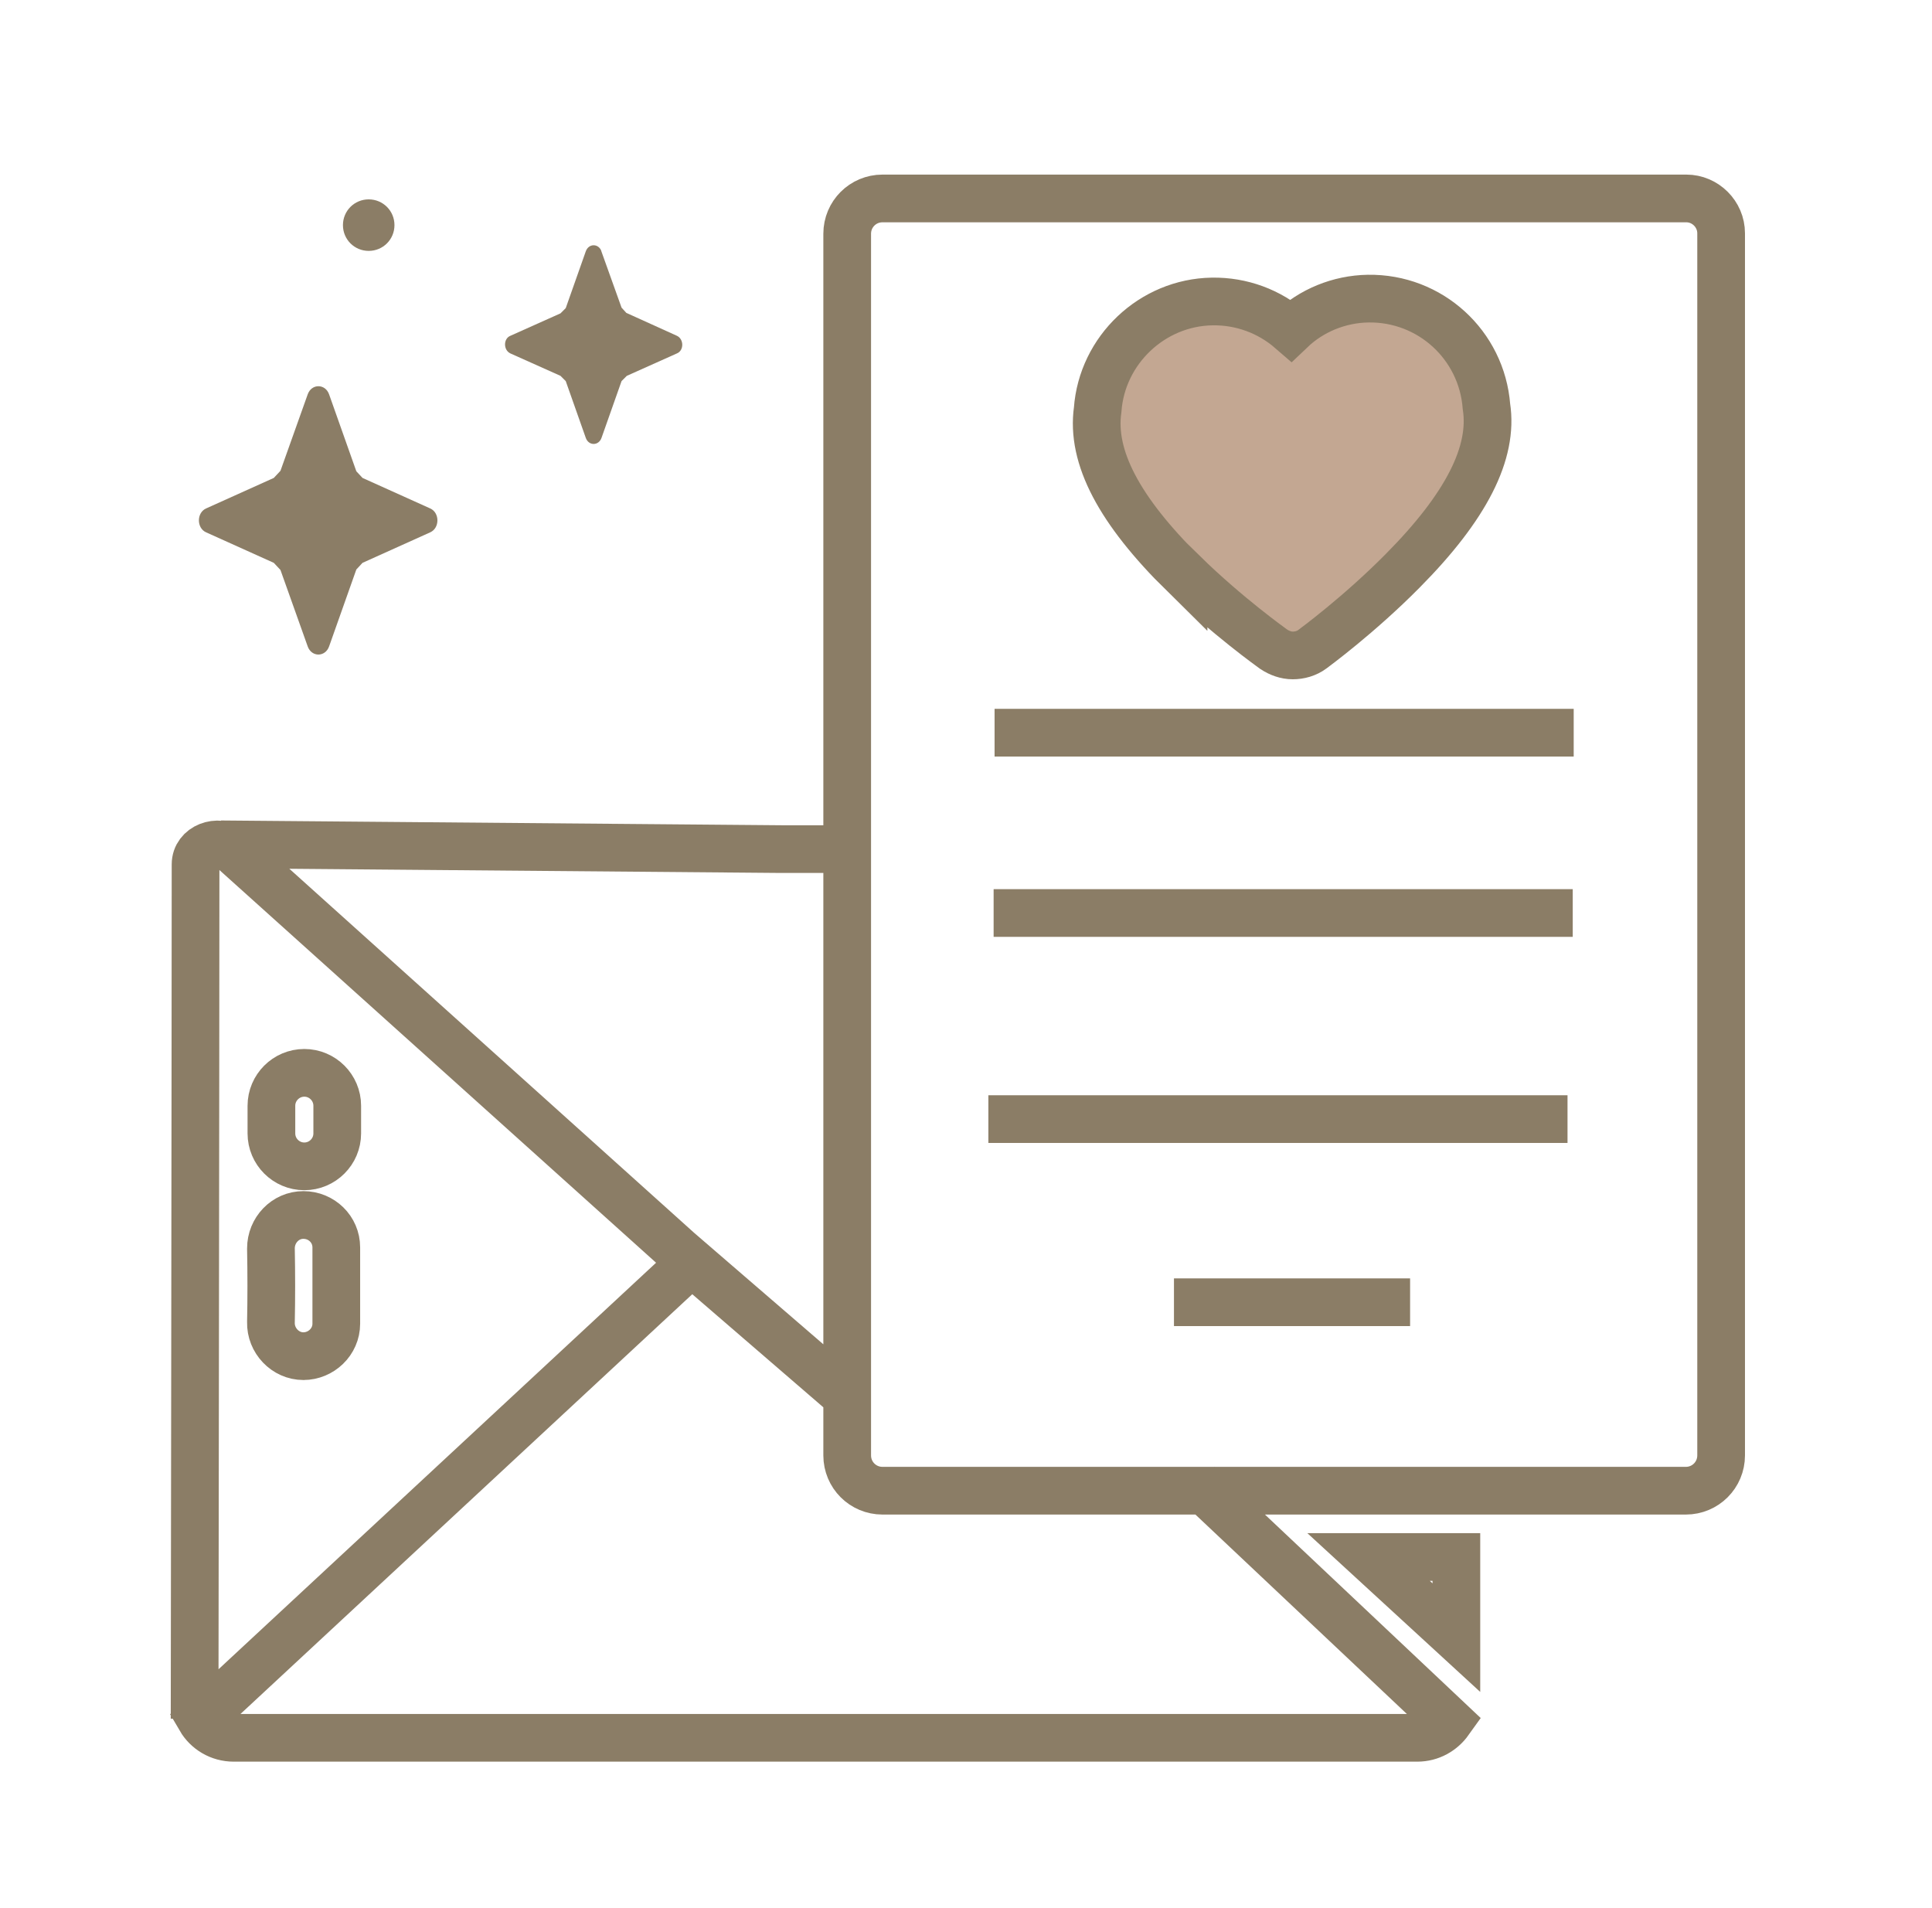
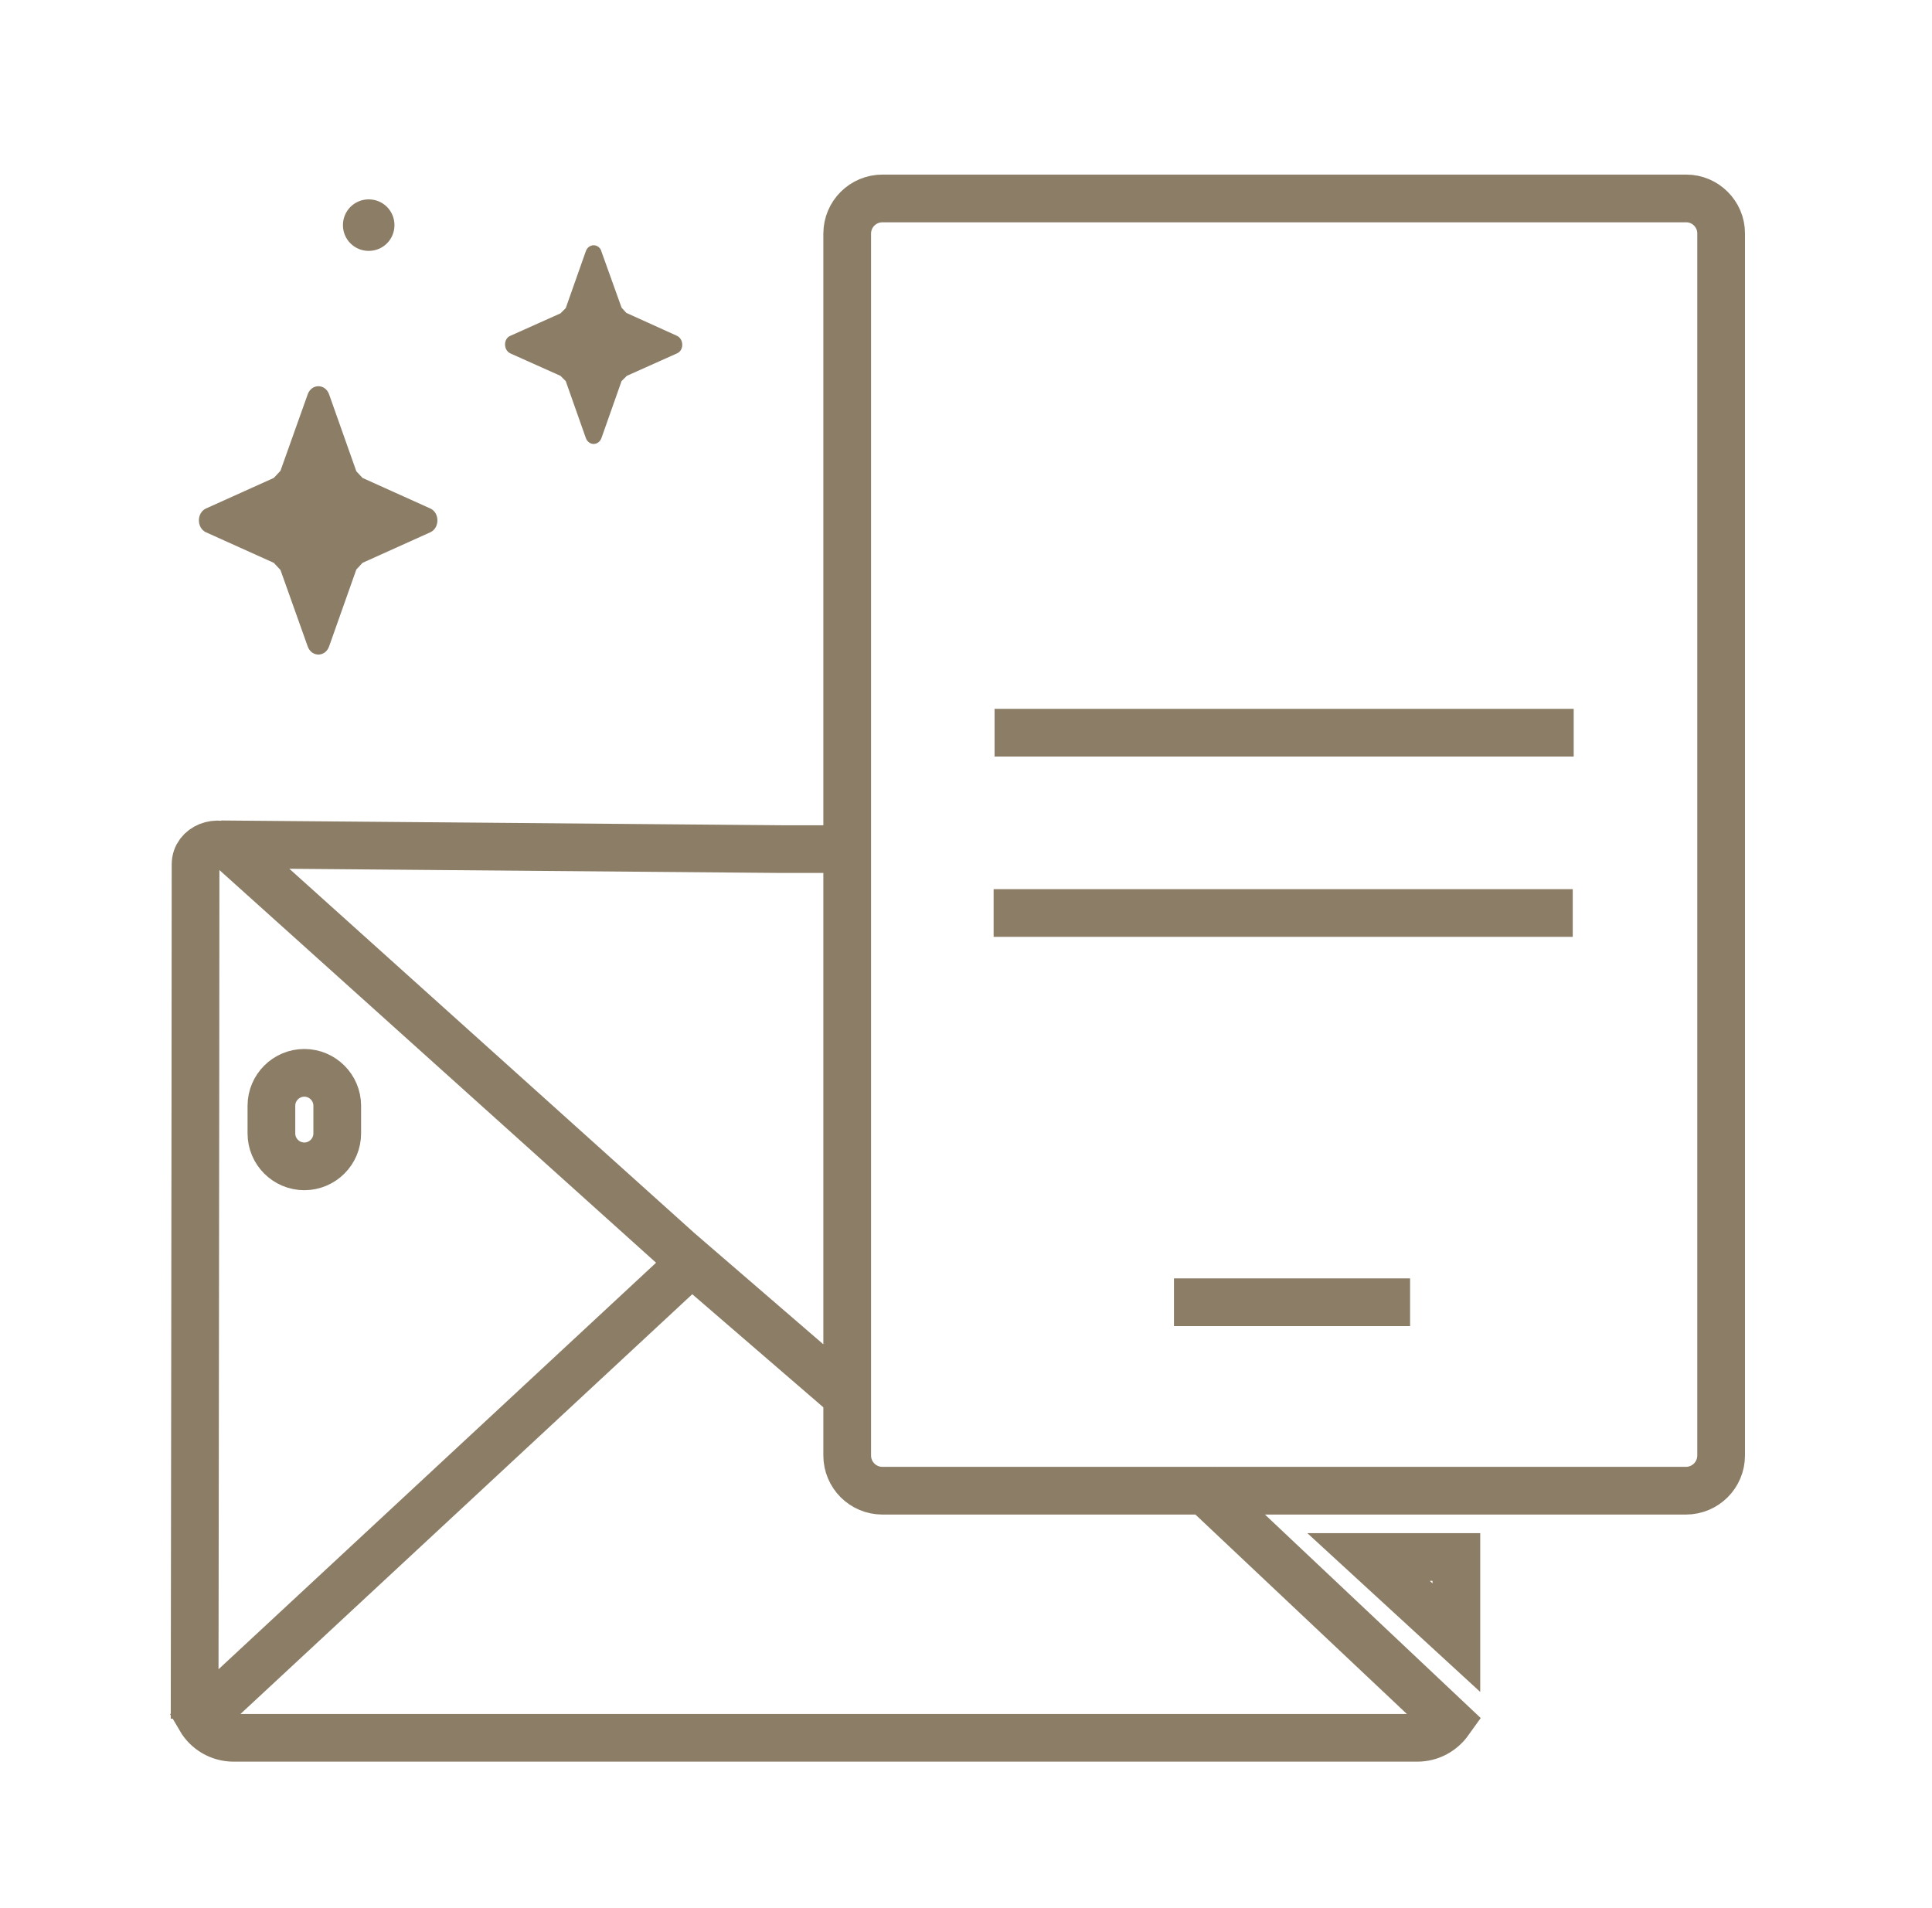
<svg xmlns="http://www.w3.org/2000/svg" width="81" height="80" viewBox="0 0 81 80" fill="none">
  <path d="M13.799 16.538L14.939 19.758L15.199 20.038L18.039 21.318C18.439 21.498 18.439 22.138 18.039 22.318L15.199 23.598L14.939 23.878L13.799 27.098C13.639 27.558 13.059 27.558 12.899 27.098L11.759 23.898L11.479 23.598L8.639 22.318C8.239 22.138 8.239 21.498 8.639 21.318L11.479 20.038L11.759 19.738L12.899 16.538C13.059 16.078 13.639 16.078 13.799 16.538Z" fill="#8B7D66" />
  <path d="M25.199 10.498L26.059 12.898L26.259 13.118L28.379 14.078C28.679 14.218 28.679 14.698 28.379 14.818L26.279 15.758L26.059 15.978L25.219 18.358C25.099 18.698 24.679 18.698 24.559 18.358L23.719 15.978L23.499 15.758L21.399 14.818C21.099 14.678 21.099 14.198 21.399 14.078L23.499 13.138L23.719 12.918L24.559 10.538C24.679 10.198 25.099 10.198 25.219 10.538L25.199 10.498Z" fill="#8B7D66" />
  <path d="M16.538 9.439C16.538 10.039 16.058 10.519 15.458 10.519C14.858 10.519 14.378 10.039 14.378 9.439C14.378 8.839 14.858 8.359 15.458 8.359C16.058 8.359 16.538 8.839 16.538 9.439Z" fill="#8B7D66" />
  <path d="M9.259 35.4L32.759 35.6H35.539M8.159 72.06C8.159 72.06 8.199 42.88 8.199 36.24C8.199 35.5 9.139 35.16 9.719 35.6L28.999 52.94M50.219 62.22L60.759 72.16C60.459 72.58 59.979 72.86 59.419 72.86H9.799C9.199 72.86 8.679 72.54 8.399 72.06L28.999 52.92L35.559 58.58M61.059 68.66L57.379 65.28H61.059V68.66ZM70.679 62.5H36.999C36.179 62.5 35.519 61.84 35.519 61.02V9.8C35.519 8.98 36.179 8.32 36.999 8.32H70.699C71.499 8.32 72.159 8.98 72.159 9.78V61.02C72.159 61.84 71.499 62.5 70.679 62.5Z" stroke="#8B7D66" stroke-width="2" stroke-miterlimit="10" />
  <path d="M65.978 30.719H41.698" stroke="#8B7D66" stroke-width="2" stroke-miterlimit="10" />
  <path d="M41.658 38.279H65.938" stroke="#8B7D66" stroke-width="2" stroke-miterlimit="10" />
-   <path d="M65.719 46.92H41.438" stroke="#8B7D66" stroke-width="2" stroke-miterlimit="10" />
  <path d="M59.119 54.598H49.219" stroke="#8B7D66" stroke-width="2" stroke-miterlimit="10" />
-   <path d="M12.719 56.859C12.739 56.859 12.759 56.859 12.759 56.859H12.719ZM12.719 56.859C11.959 56.859 11.339 56.2 11.359 55.44C11.379 54.44 11.379 53.4 11.359 52.34C11.359 51.58 11.959 50.94 12.719 50.94C13.479 50.94 14.099 51.539 14.099 52.3C14.099 53.38 14.099 54.459 14.099 55.499C14.099 56.26 13.459 56.859 12.719 56.859Z" stroke="#8B7D66" stroke-width="2" stroke-miterlimit="10" />
  <path d="M12.759 48.901C11.999 48.901 11.379 48.281 11.379 47.52V46.361C11.379 45.6 11.999 44.98 12.759 44.98C13.519 44.98 14.139 45.6 14.139 46.361V47.52C14.139 48.281 13.519 48.901 12.759 48.901Z" stroke="#8B7D66" stroke-width="2" stroke-miterlimit="10" />
-   <path d="M49.62 24.04C51.46 25.84 53.32 27.16 53.4 27.22C53.64 27.38 53.92 27.48 54.2 27.48C54.48 27.48 54.78 27.4 55.02 27.22C55.1 27.16 56.98 25.78 58.8 23.94C61.48 21.24 62.62 18.98 62.32 17.04C62.12 14.46 59.96 12.48 57.36 12.52C56.14 12.54 54.98 13.02 54.12 13.84C53.22 13.06 52.06 12.62 50.82 12.64C48.3 12.68 46.2 14.68 46.02 17.18C45.74 19.16 46.92 21.4 49.62 24.06V24.04Z" fill="#C3A792" stroke="#8B7D66" stroke-width="2" stroke-miterlimit="10" />
</svg>